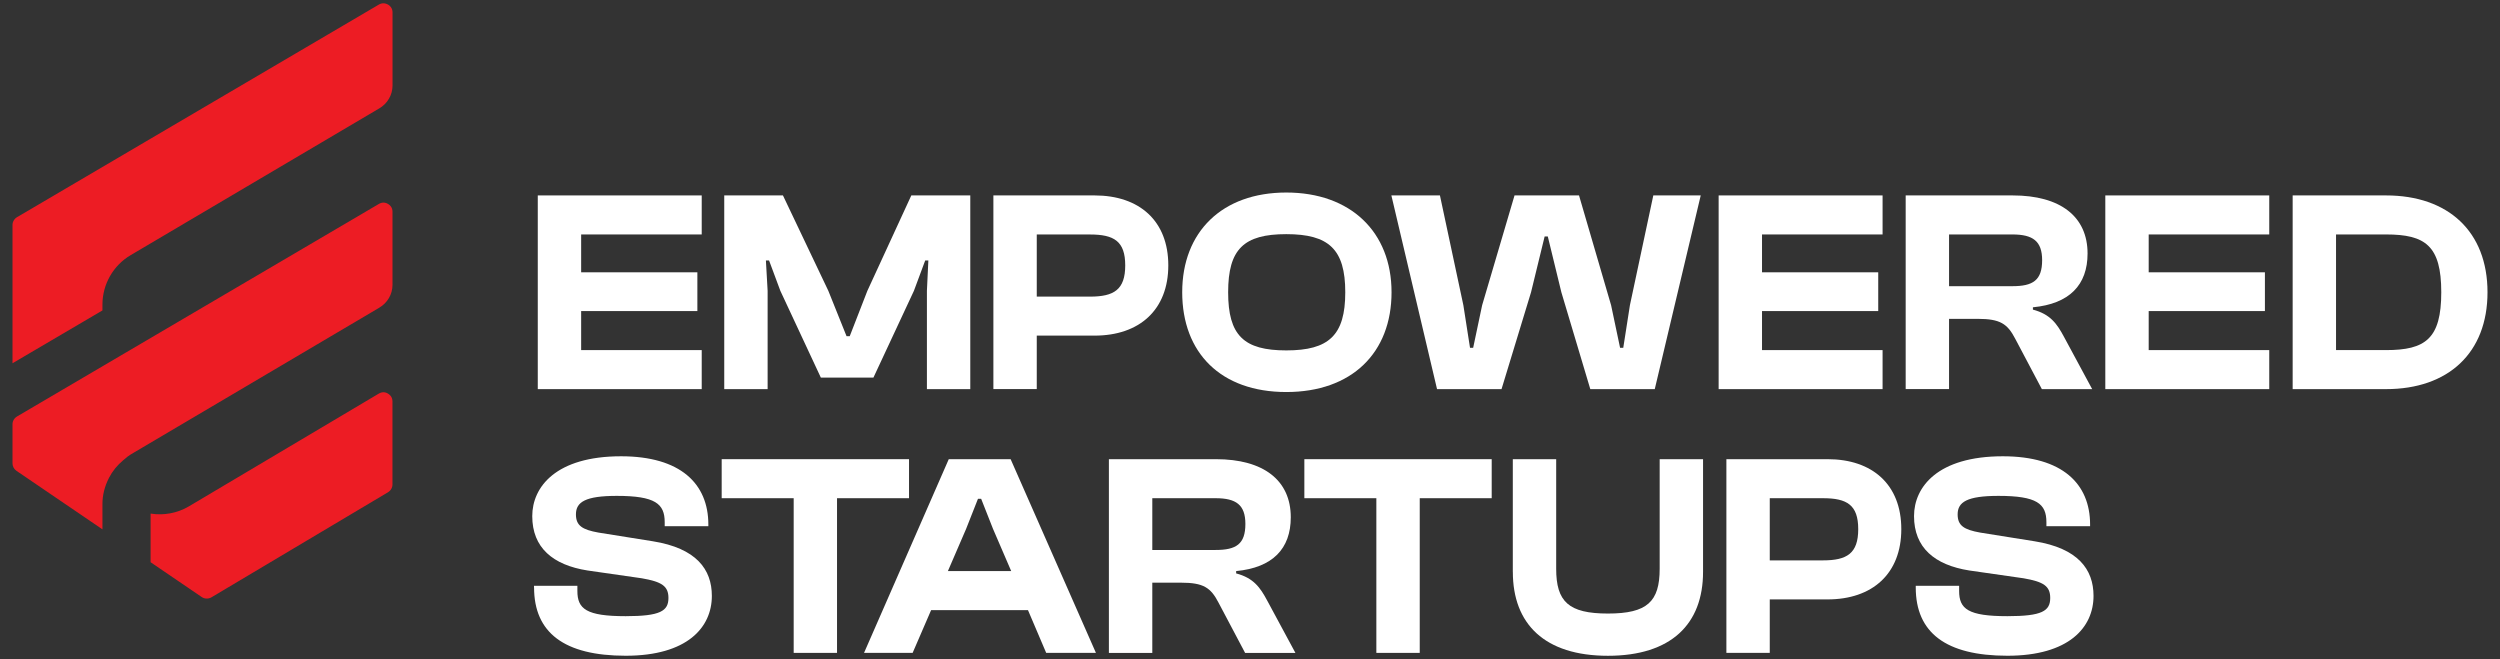
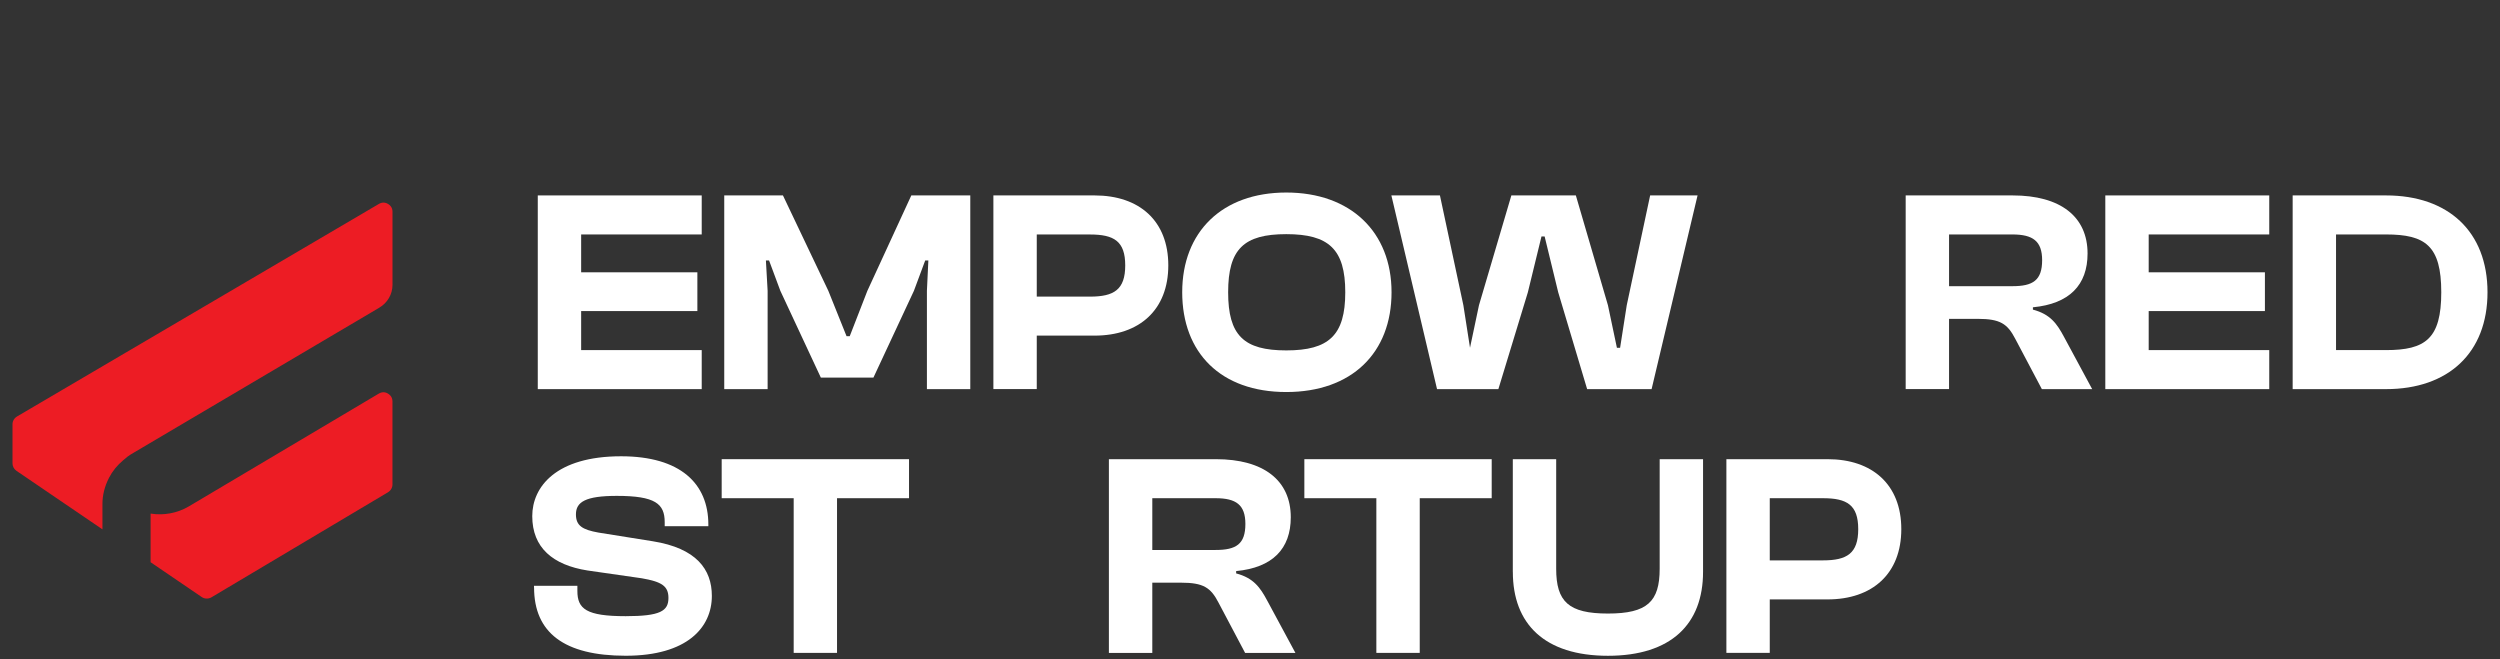
<svg xmlns="http://www.w3.org/2000/svg" id="Layer_1" version="1.1" viewBox="0 0 742.36 195.71">
  <rect x="0" y="0" width="742.36" height="195.71" fill="#333333" stroke="none" />
  <defs>
    <style>
      .st0 {
        fill: #ed1c24;
      }

      .st1 {
        fill: #fff;
      }
    </style>
  </defs>
  <path class="st1" d="M159.69,115.55v-57.52h48.68v11.59h-35.8v11.24h34.51v11.51h-34.51v11.59h35.8v11.59h-48.68Z" />
  <path class="st1" d="M215.06,115.55v-57.52h17.43l13.48,28.33,5.41,13.48h.94l5.24-13.48,13.05-28.33h17.51v57.52h-12.88v-29.19l.43-9.01h-.94l-3.35,9.01-12.02,25.76h-15.62l-12.02-25.76-3.35-9.01h-.94l.51,9.01v29.19h-12.88Z" />
  <path class="st1" d="M294.98,115.55v-57.52h30.05c13.3,0,21.89,7.55,21.89,20.77s-8.59,20.86-21.89,20.86h-17.17v15.88h-12.88ZM307.86,69.62v18.46h15.8c7.13,0,10.47-2.06,10.47-9.27s-3.35-9.18-10.47-9.18h-15.8Z" />
  <path class="st1" d="M351.05,86.79c0-17.94,11.84-29.62,30.91-29.62s31.25,11.68,31.25,29.62-11.76,29.62-31.25,29.62-30.91-11.68-30.91-29.62ZM399.47,86.79c0-12.79-4.89-17.26-17.52-17.26s-17.26,4.46-17.26,17.26,4.63,17.26,17.26,17.26,17.52-4.47,17.52-17.26Z" />
-   <path class="st1" d="M426.72,115.55l-13.56-57.52h14.42l6.96,32.62,1.97,12.62h.94l2.66-12.62,9.62-32.62h19.15l9.53,32.62,2.66,12.62h.95l1.97-12.62,6.95-32.62h14.08l-13.65,57.52h-19.14l-8.59-28.76-4.03-16.57h-.94l-4.04,16.57-8.76,28.76h-19.14Z" />
-   <path class="st1" d="M510.34,115.55v-57.52h48.68v11.59h-35.8v11.24h34.51v11.51h-34.51v11.59h35.8v11.59h-48.68Z" />
+   <path class="st1" d="M426.72,115.55l-13.56-57.52h14.42l6.96,32.62,1.97,12.62l2.66-12.62,9.62-32.62h19.15l9.53,32.62,2.66,12.62h.95l1.97-12.62,6.95-32.62h14.08l-13.65,57.52h-19.14l-8.59-28.76-4.03-16.57h-.94l-4.04,16.57-8.76,28.76h-19.14Z" />
  <path class="st1" d="M565.88,115.55v-57.52h31.77c14.16,0,22.24,6.26,22.24,17.25,0,9.36-5.41,14.94-16.23,15.97v.69c5.15,1.37,7.12,4.12,9.27,8.16l8.33,15.45h-14.94l-7.9-14.94c-2.32-4.47-4.46-5.93-11.16-5.93h-8.5v20.86h-12.88ZM578.76,84.98h18.8c6.09,0,8.84-1.72,8.84-7.72,0-5.67-2.75-7.64-8.84-7.64h-18.8v15.36Z" />
  <path class="st1" d="M625.16,115.55v-57.52h48.68v11.59h-35.8v11.24h34.51v11.51h-34.51v11.59h35.8v11.59h-48.68Z" />
  <path class="st1" d="M680.79,115.55v-57.52h27.73c18.46,0,30.13,10.73,30.13,28.76s-11.68,28.76-30.13,28.76h-27.73ZM693.67,69.62v34.34h14.85c11.68,0,16.4-3.35,16.4-17.17s-4.72-17.17-16.4-17.17h-14.85Z" />
  <path class="st1" d="M158.57,174.47v-.52h12.88v1.55c0,5.32,2.66,7.47,14.34,7.47,10.3,0,12.7-1.55,12.7-5.41,0-3.52-1.97-4.81-7.9-5.84l-16.14-2.32c-10.31-1.63-16.4-6.78-16.4-16.14,0-8.67,7.04-17.77,26.36-17.77,17.68,0,25.93,8.16,25.93,20.26v.51h-12.96v-1.2c0-5.49-2.83-7.81-14.25-7.81-9.27,0-12.11,1.81-12.11,5.49,0,3.35,1.89,4.55,6.7,5.41l16.14,2.58c12.88,2.06,17.52,8.32,17.52,16.22,0,9.36-7.3,17.77-25.58,17.77s-27.21-6.87-27.21-20.26Z" />
  <path class="st1" d="M235.68,193.87v-45.93h-21.38v-11.59h55.63v11.59h-21.38v45.93h-12.88Z" />
-   <path class="st1" d="M256.57,193.87l25.16-57.52h18.37l25.33,57.52h-14.77l-5.41-12.7h-28.76l-5.49,12.7h-14.42ZM281.47,169.58h18.8l-5.4-12.53-3.52-8.93h-.95l-3.52,8.93-5.41,12.53Z" />
  <path class="st1" d="M329.28,193.87v-57.52h31.77c14.16,0,22.24,6.27,22.24,17.26,0,9.36-5.41,14.94-16.22,15.97v.69c5.15,1.37,7.12,4.12,9.27,8.16l8.33,15.45h-14.94l-7.9-14.94c-2.32-4.46-4.47-5.92-11.16-5.92h-8.5v20.86h-12.88ZM342.17,163.31h18.8c6.09,0,8.84-1.72,8.84-7.73,0-5.67-2.75-7.64-8.84-7.64h-18.8v15.37Z" />
  <path class="st1" d="M408.7,193.87v-45.93h-21.38v-11.59h55.63v11.59h-21.37v45.93h-12.88Z" />
  <path class="st1" d="M449.22,169.83v-33.48h12.88v32.54c0,9.78,3.69,13.3,15.36,13.3s15.37-3.52,15.37-13.3v-32.54h12.88v33.48c0,15.45-9.44,24.9-28.24,24.9s-28.24-9.44-28.24-24.9Z" />
  <path class="st1" d="M512.64,193.87v-57.52h30.05c13.31,0,21.89,7.55,21.89,20.78s-8.59,20.86-21.89,20.86h-17.17v15.88h-12.88ZM525.52,147.94v18.46h15.8c7.13,0,10.47-2.06,10.47-9.27s-3.35-9.19-10.47-9.19h-15.8Z" />
-   <path class="st1" d="M568.87,174.47v-.52h12.88v1.55c0,5.32,2.66,7.47,14.34,7.47,10.31,0,12.71-1.55,12.71-5.41,0-3.52-1.97-4.81-7.9-5.84l-16.14-2.32c-10.3-1.63-16.4-6.78-16.4-16.14,0-8.67,7.04-17.77,26.35-17.77,17.69,0,25.93,8.16,25.93,20.26v.51h-12.97v-1.2c0-5.49-2.83-7.81-14.25-7.81-9.27,0-12.11,1.81-12.11,5.49,0,3.35,1.89,4.55,6.7,5.41l16.14,2.58c12.88,2.06,17.51,8.32,17.51,16.22,0,9.36-7.3,17.77-25.58,17.77s-27.21-6.87-27.21-20.26Z" />
  <g>
-     <path class="st0" d="M115.2,1.35c-.19-.11-.72-.37-1.36-.37-.45,0-.89.12-1.34.38L5.07,64.48c-.84.49-1.36,1.39-1.36,2.34v41.05l26.71-15.69v-1.76c0-6.02,3.23-11.65,8.43-14.69l73.78-43.55c2.42-1.41,3.93-4,3.93-6.77V3.68c0-1.35-.85-2.05-1.35-2.33Z" />
    <path class="st0" d="M115.2,116.86c-.62-.36-1.59-.64-2.69,0l-56.49,33.54c-3.42,2-7.42,2.72-11.3,2.11v14.44l15.17,10.33c.85.58,1.97.62,2.88.1l52.35-31.15c.9-.52,1.42-1.4,1.42-2.36v-24.67c0-1.36-.84-2.04-1.35-2.33Z" />
    <path class="st0" d="M115.2,60.54h0c-.2-.12-.71-.38-1.35-.38-.44,0-.89.13-1.33.39L5.07,123.66c-.84.49-1.36,1.39-1.36,2.34v11.58c0,.89.44,1.72,1.18,2.23l25.53,17.38v-7.58c0-2.61.66-5.21,1.95-7.73,1.01-1.97,2.44-3.74,4.26-5.25l.39-.33c.57-.49,1.16-.98,1.82-1.37l73.78-43.56c2.42-1.41,3.93-4,3.93-6.77v-21.73c0-1.35-.84-2.04-1.35-2.33Z" />
  </g>
</svg>